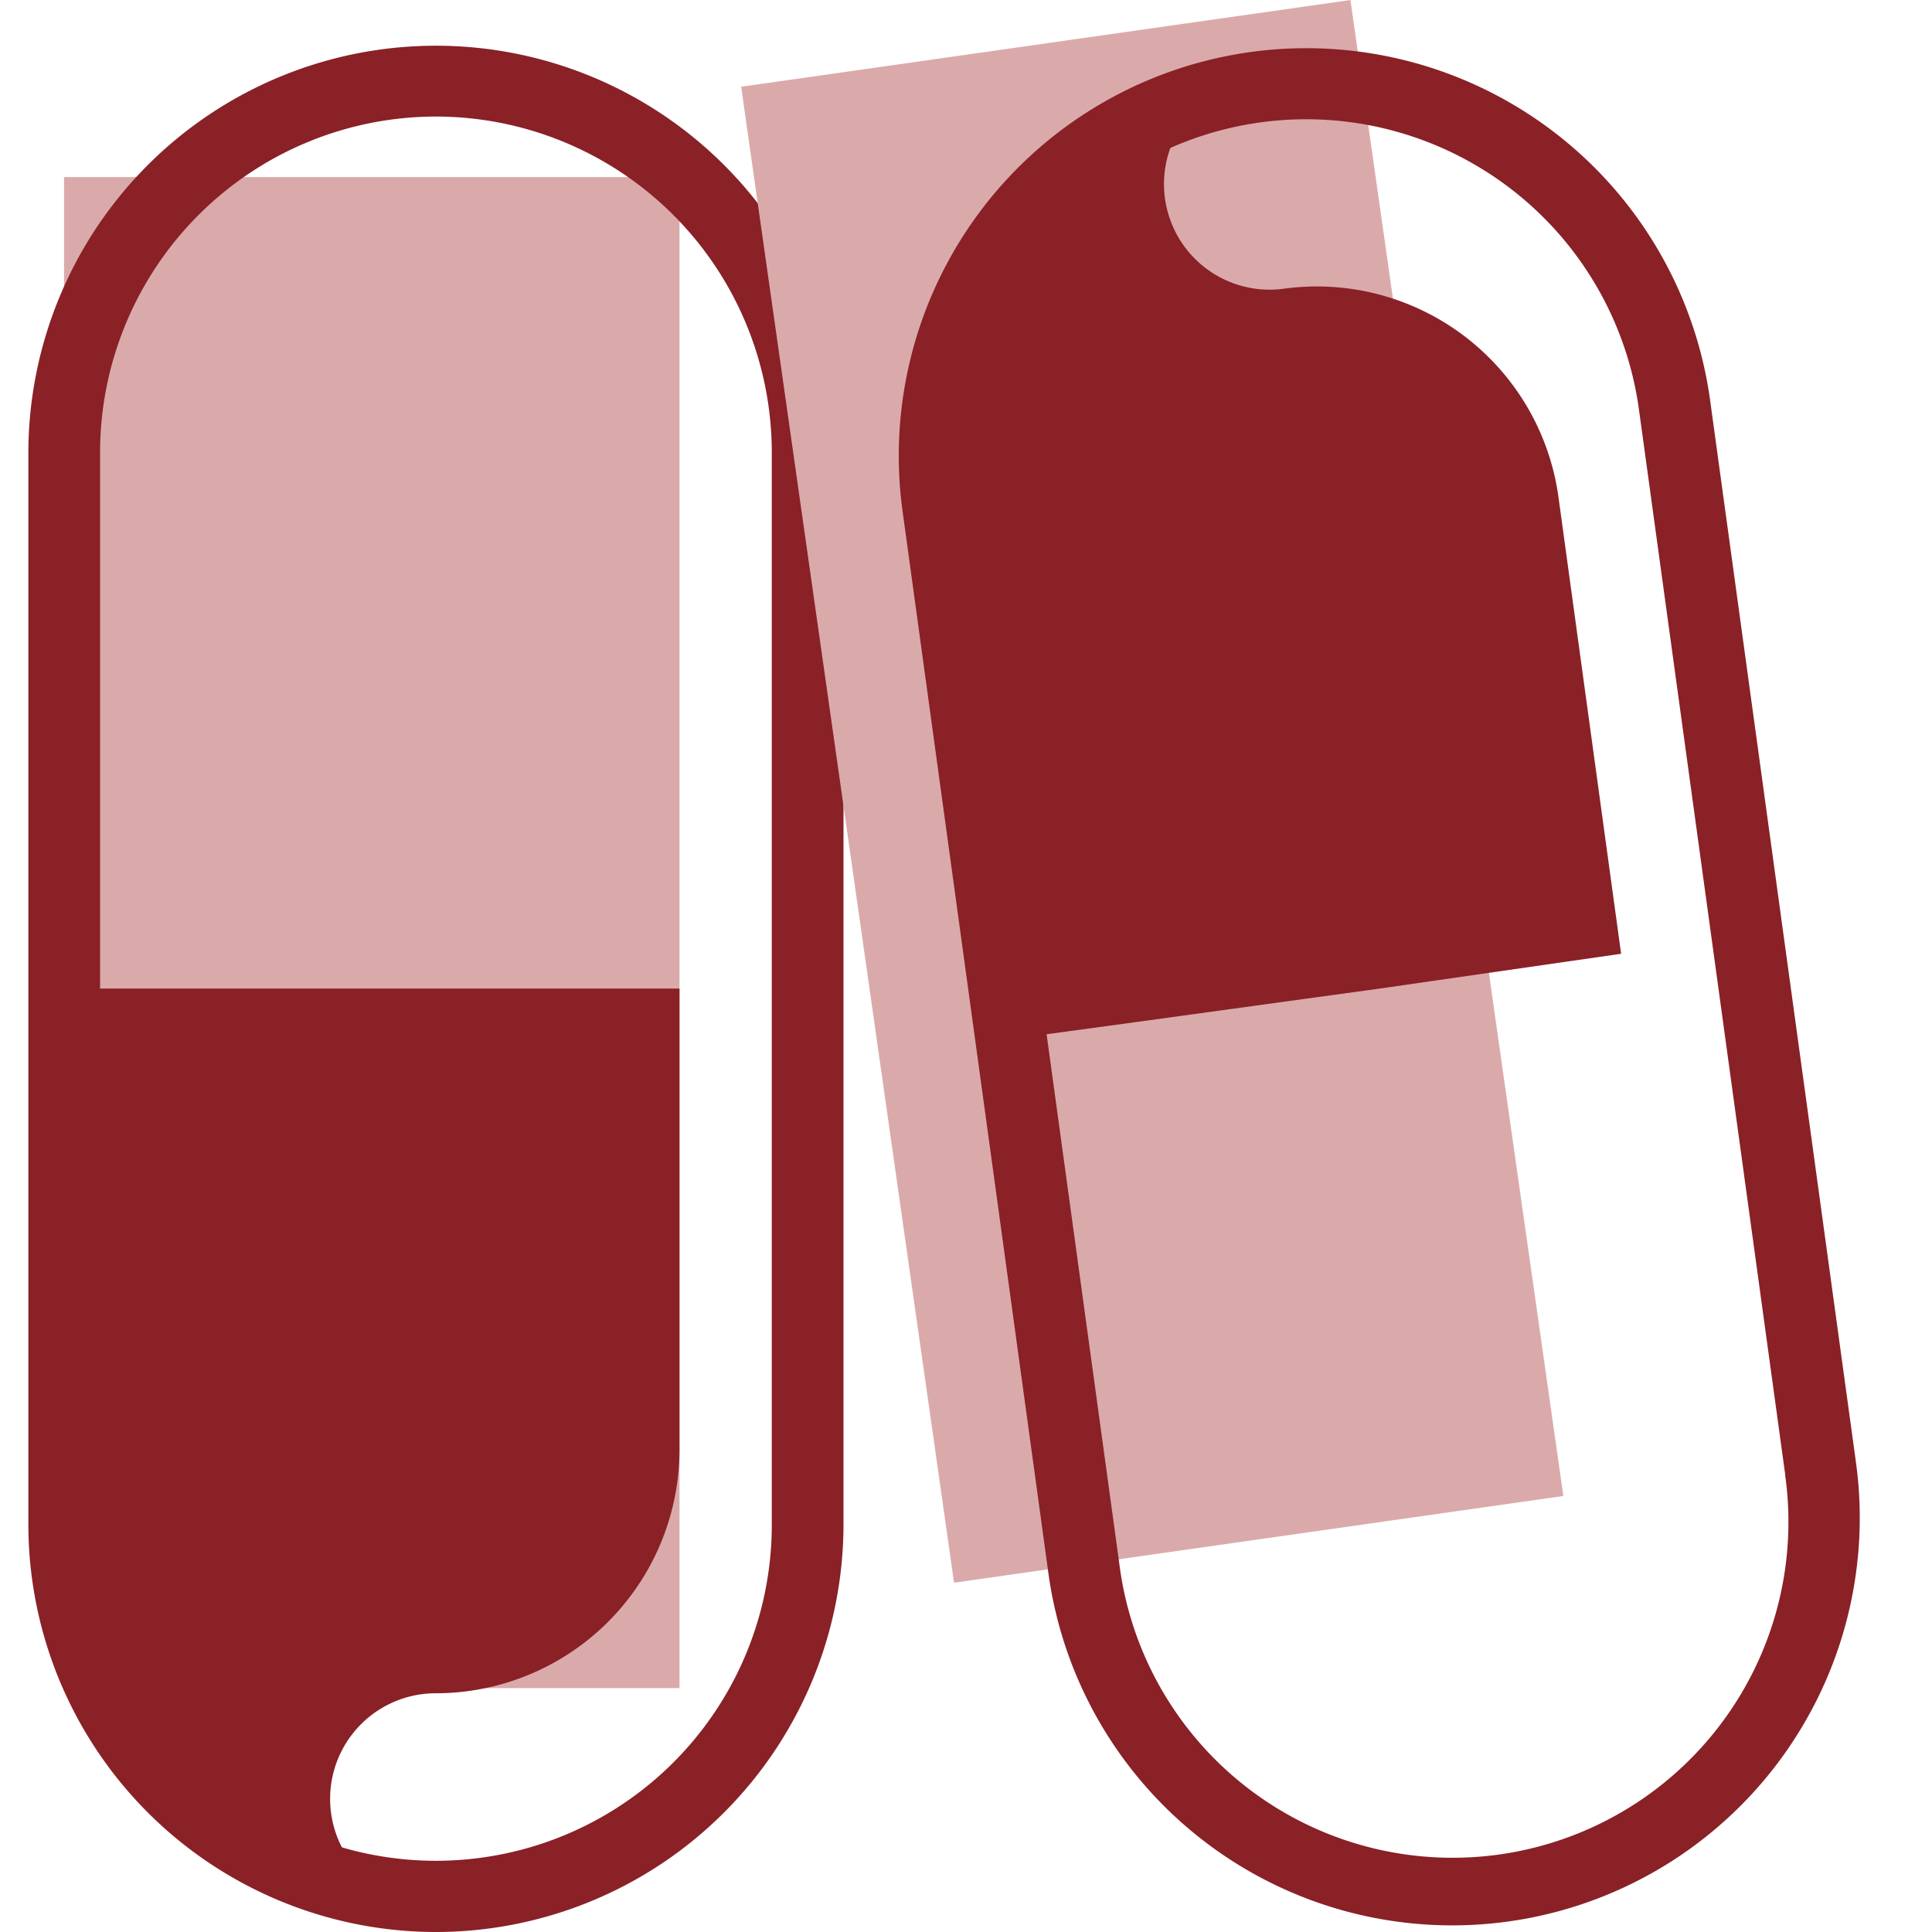
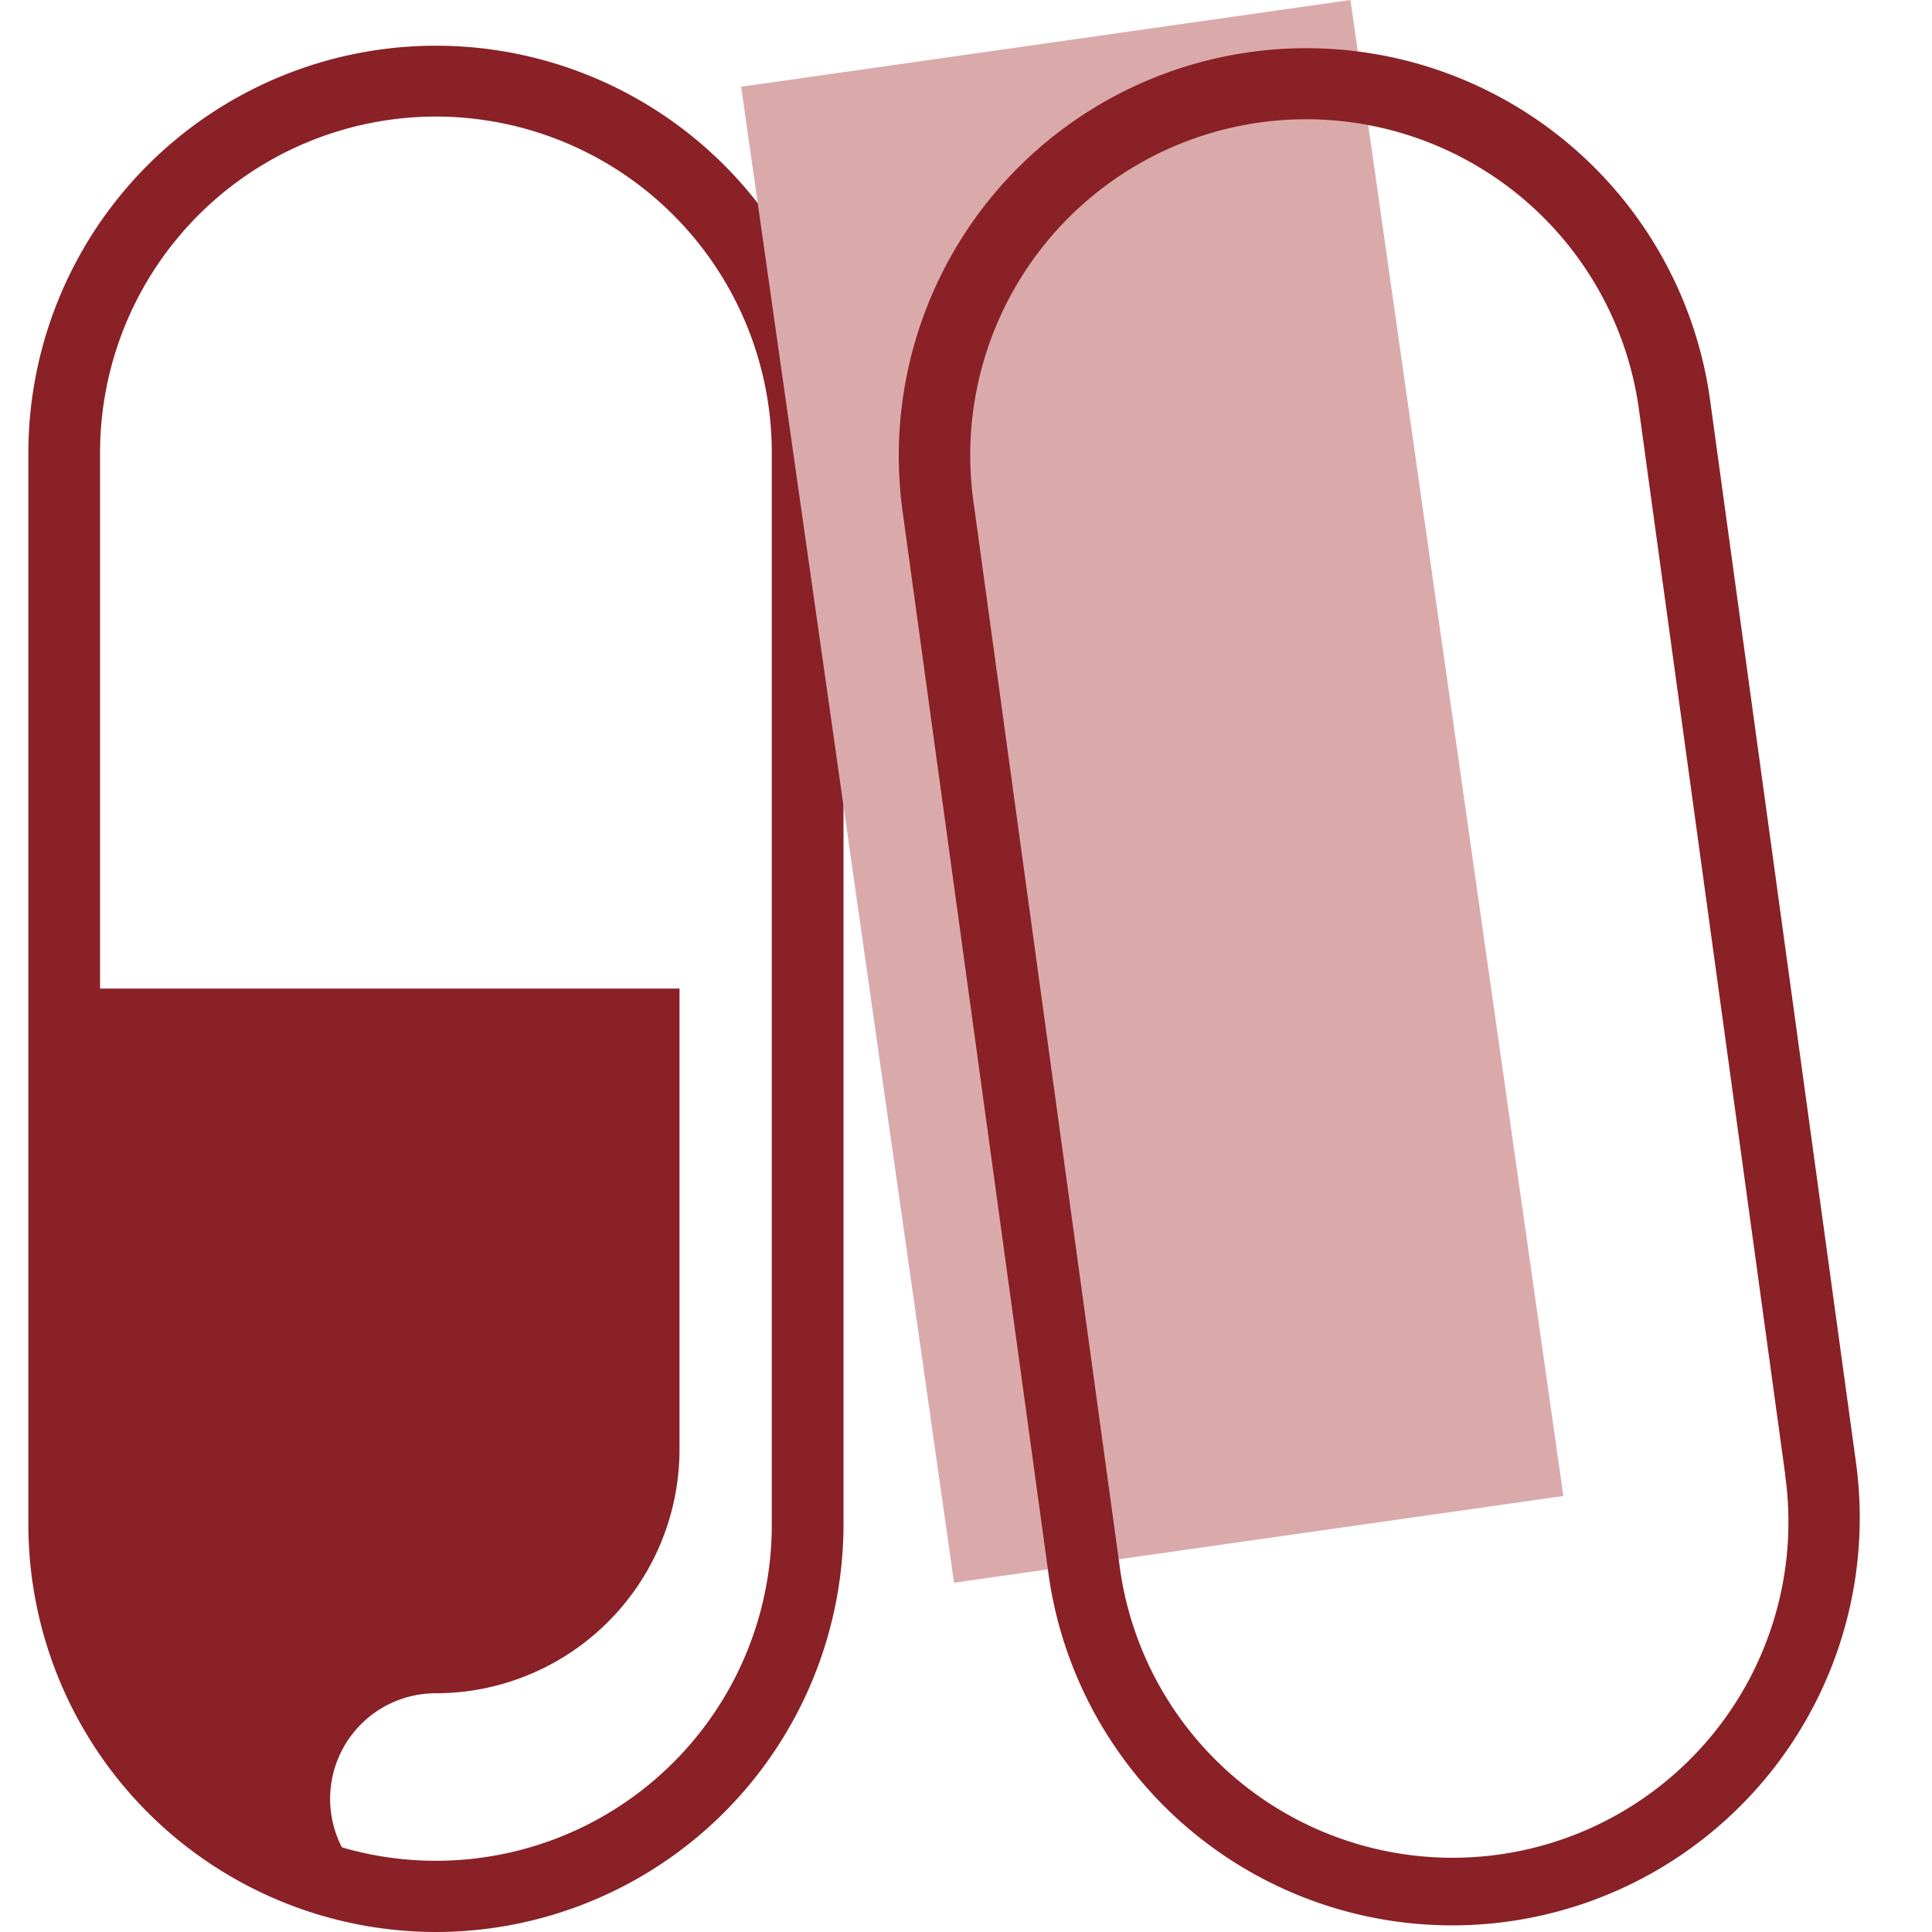
<svg xmlns="http://www.w3.org/2000/svg" width="800px" height="800px" viewBox="0 0 1024 1024" class="icon" version="1.1">
-   <path d="M33.956 93.849l326.194 0 0 800.892-326.194 0 0-800.892Z" fill="#DAAAAB" />
  <path d="M231.052 1024A216.18 216.18 0 0 1 15.032 807.98V239.787a216.02 216.02 0 0 1 432.039 0v568.034a216.18 216.18 0 0 1-216.02 216.18z m0-962.225a178.172 178.172 0 0 0-178.012 178.012v568.034a178.012 178.012 0 1 0 356.023 0V239.787a178.172 178.172 0 0 0-178.012-178.012z" fill="#892127" />
  <path d="M231.052 523.964H33.956v284.017a196.935 196.935 0 0 0 171.276 195.171 55.969 55.969 0 0 1 25.659-105.684 129.259 129.259 0 0 0 129.259-129.259V523.964h-129.259z" fill="#892127" />
  <path d="M392.822 45.967l322.94-45.961 112.847 792.902-322.94 45.961-112.847-792.902Z" fill="#DAAAAB" />
  <path d="M906.534 213.165l77.299 562.902a216.02 216.02 0 0 1-428.03 58.696l-77.299-562.902a216.02 216.02 0 1 1 428.03-58.696z m39.612 568.034l-77.299-562.902a178.044 178.044 0 1 0-352.816 48.111l77.299 562.902a178.012 178.012 0 1 0 352.816-47.63z" fill="#892127" />
-   <path d="M731.248 523.964l-128.297 17.641-67.195 9.141-38.329-282.253a196.935 196.935 0 0 1 143.211-216.661 55.969 55.969 0 0 0 39.772 101.194 129.259 129.259 0 0 1 145.617 110.496l33.197 242z" fill="#892127" />
</svg>